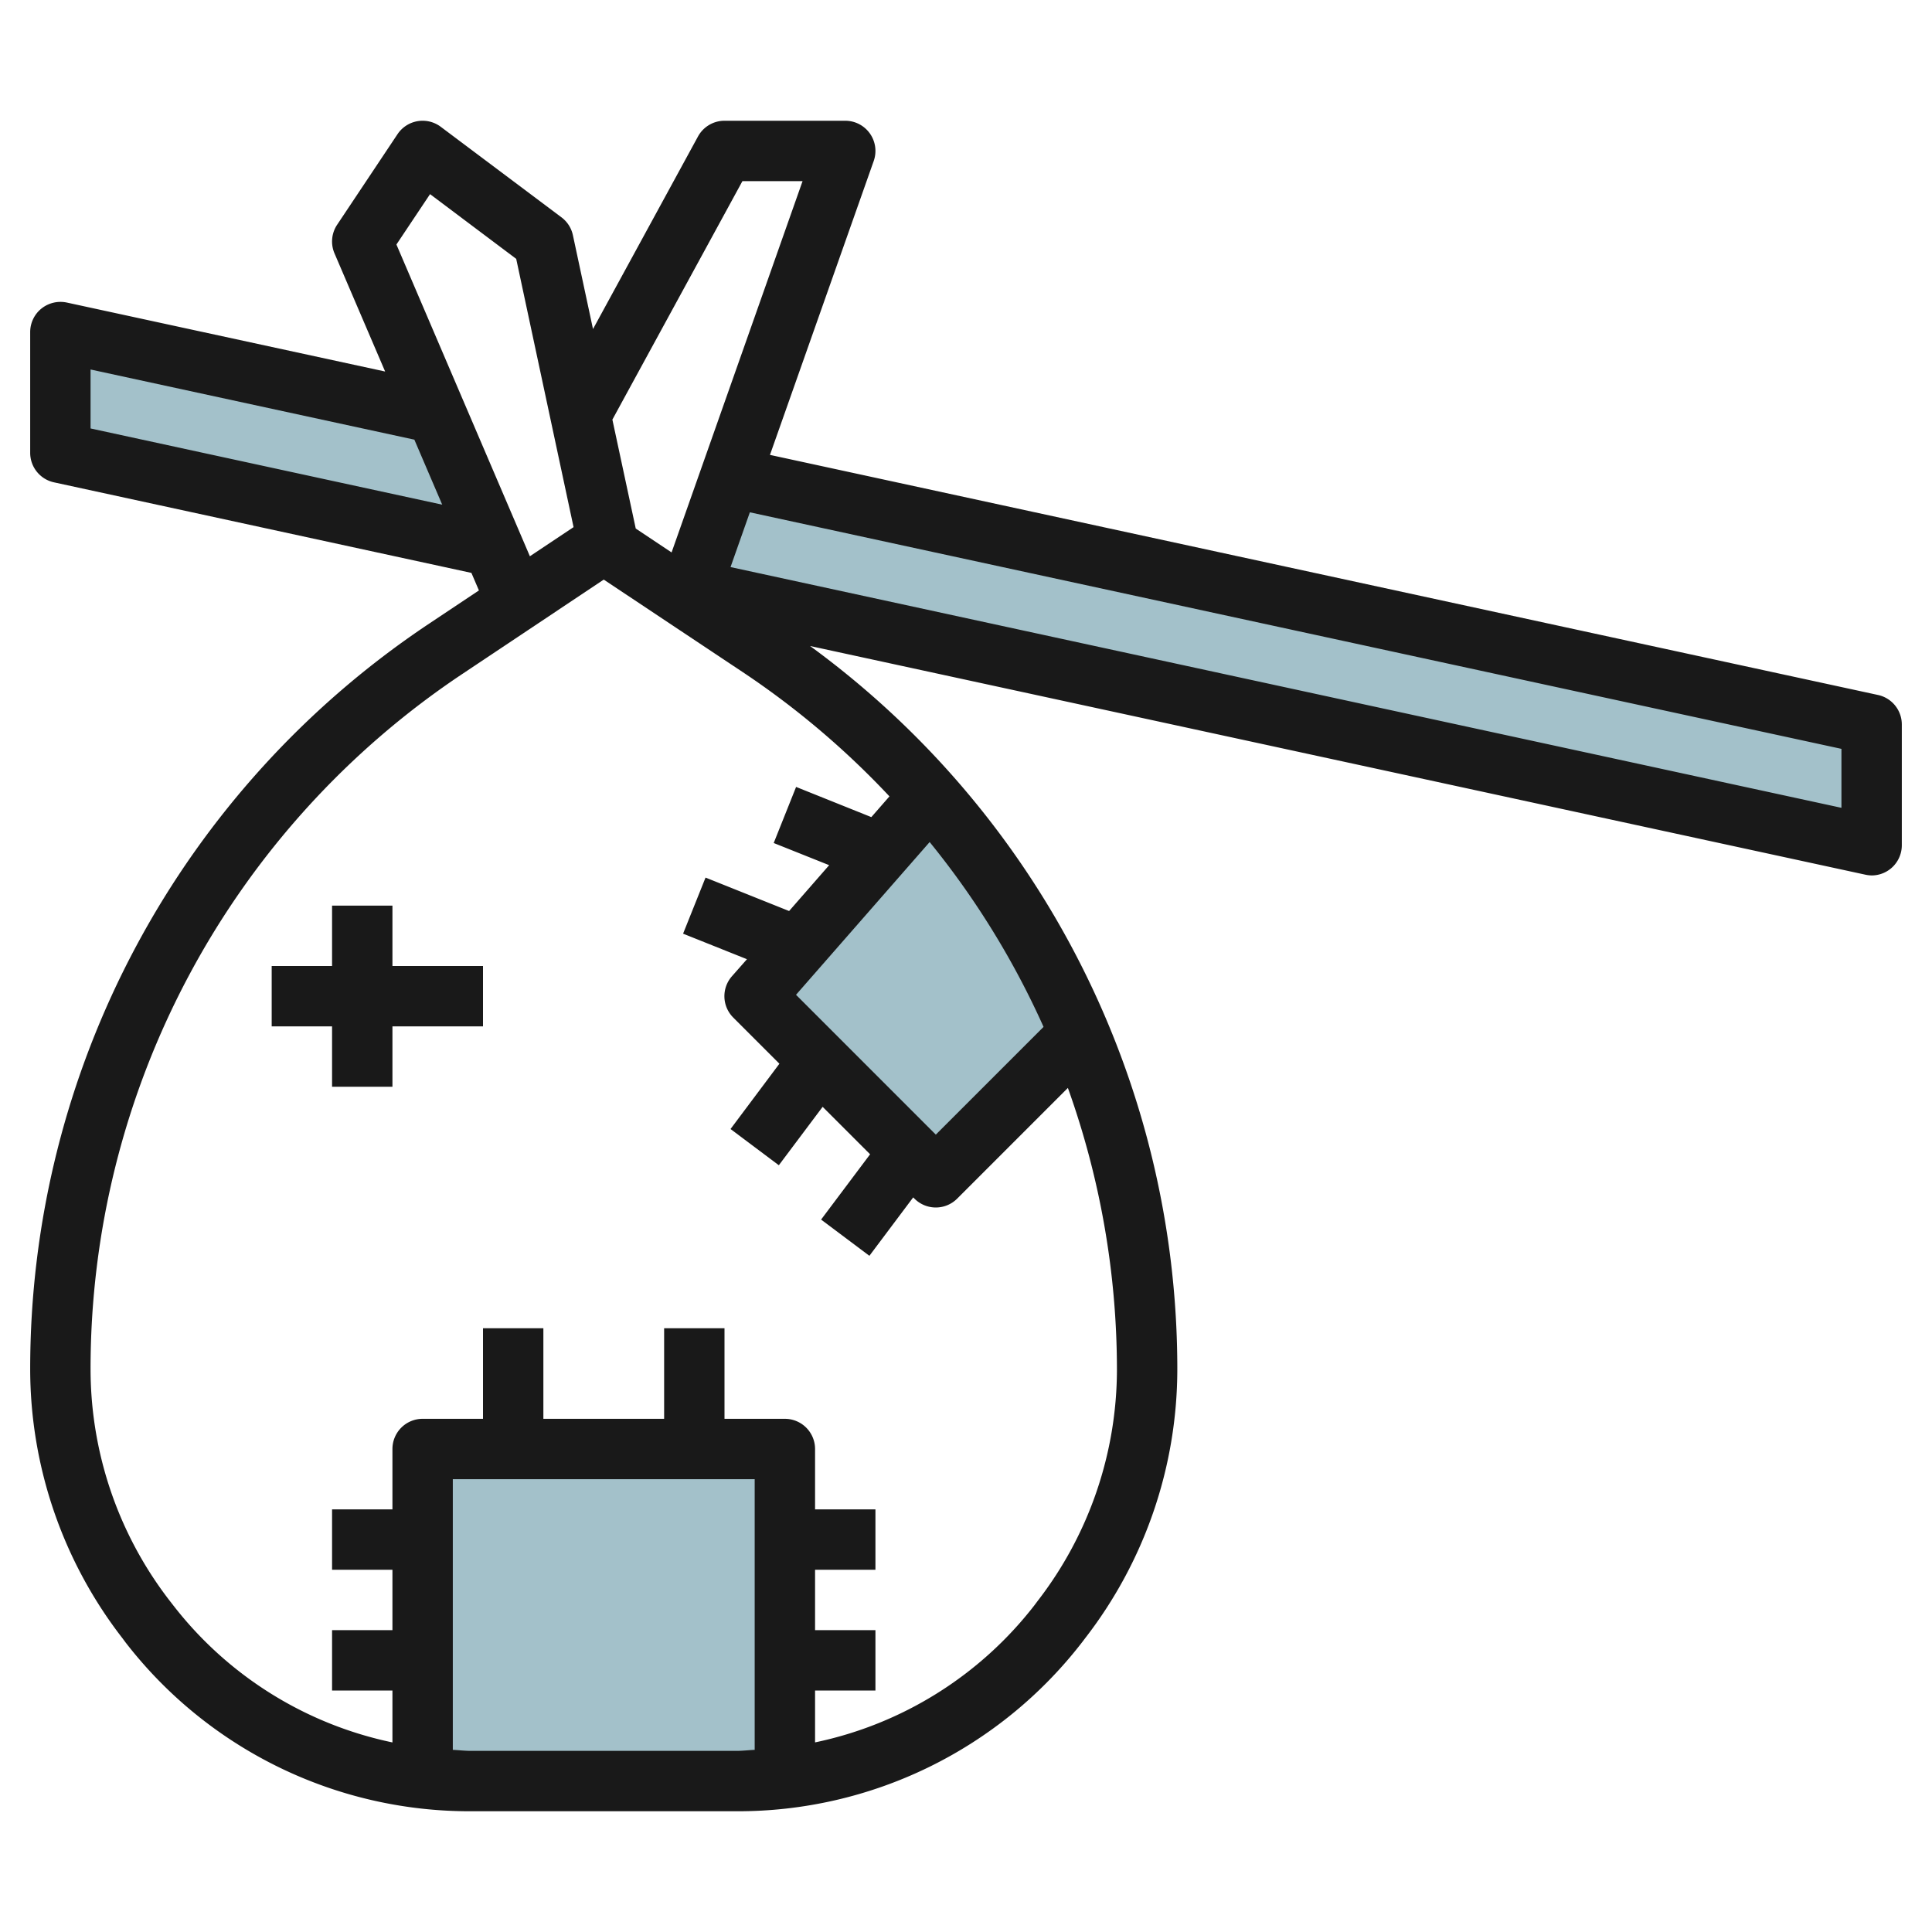
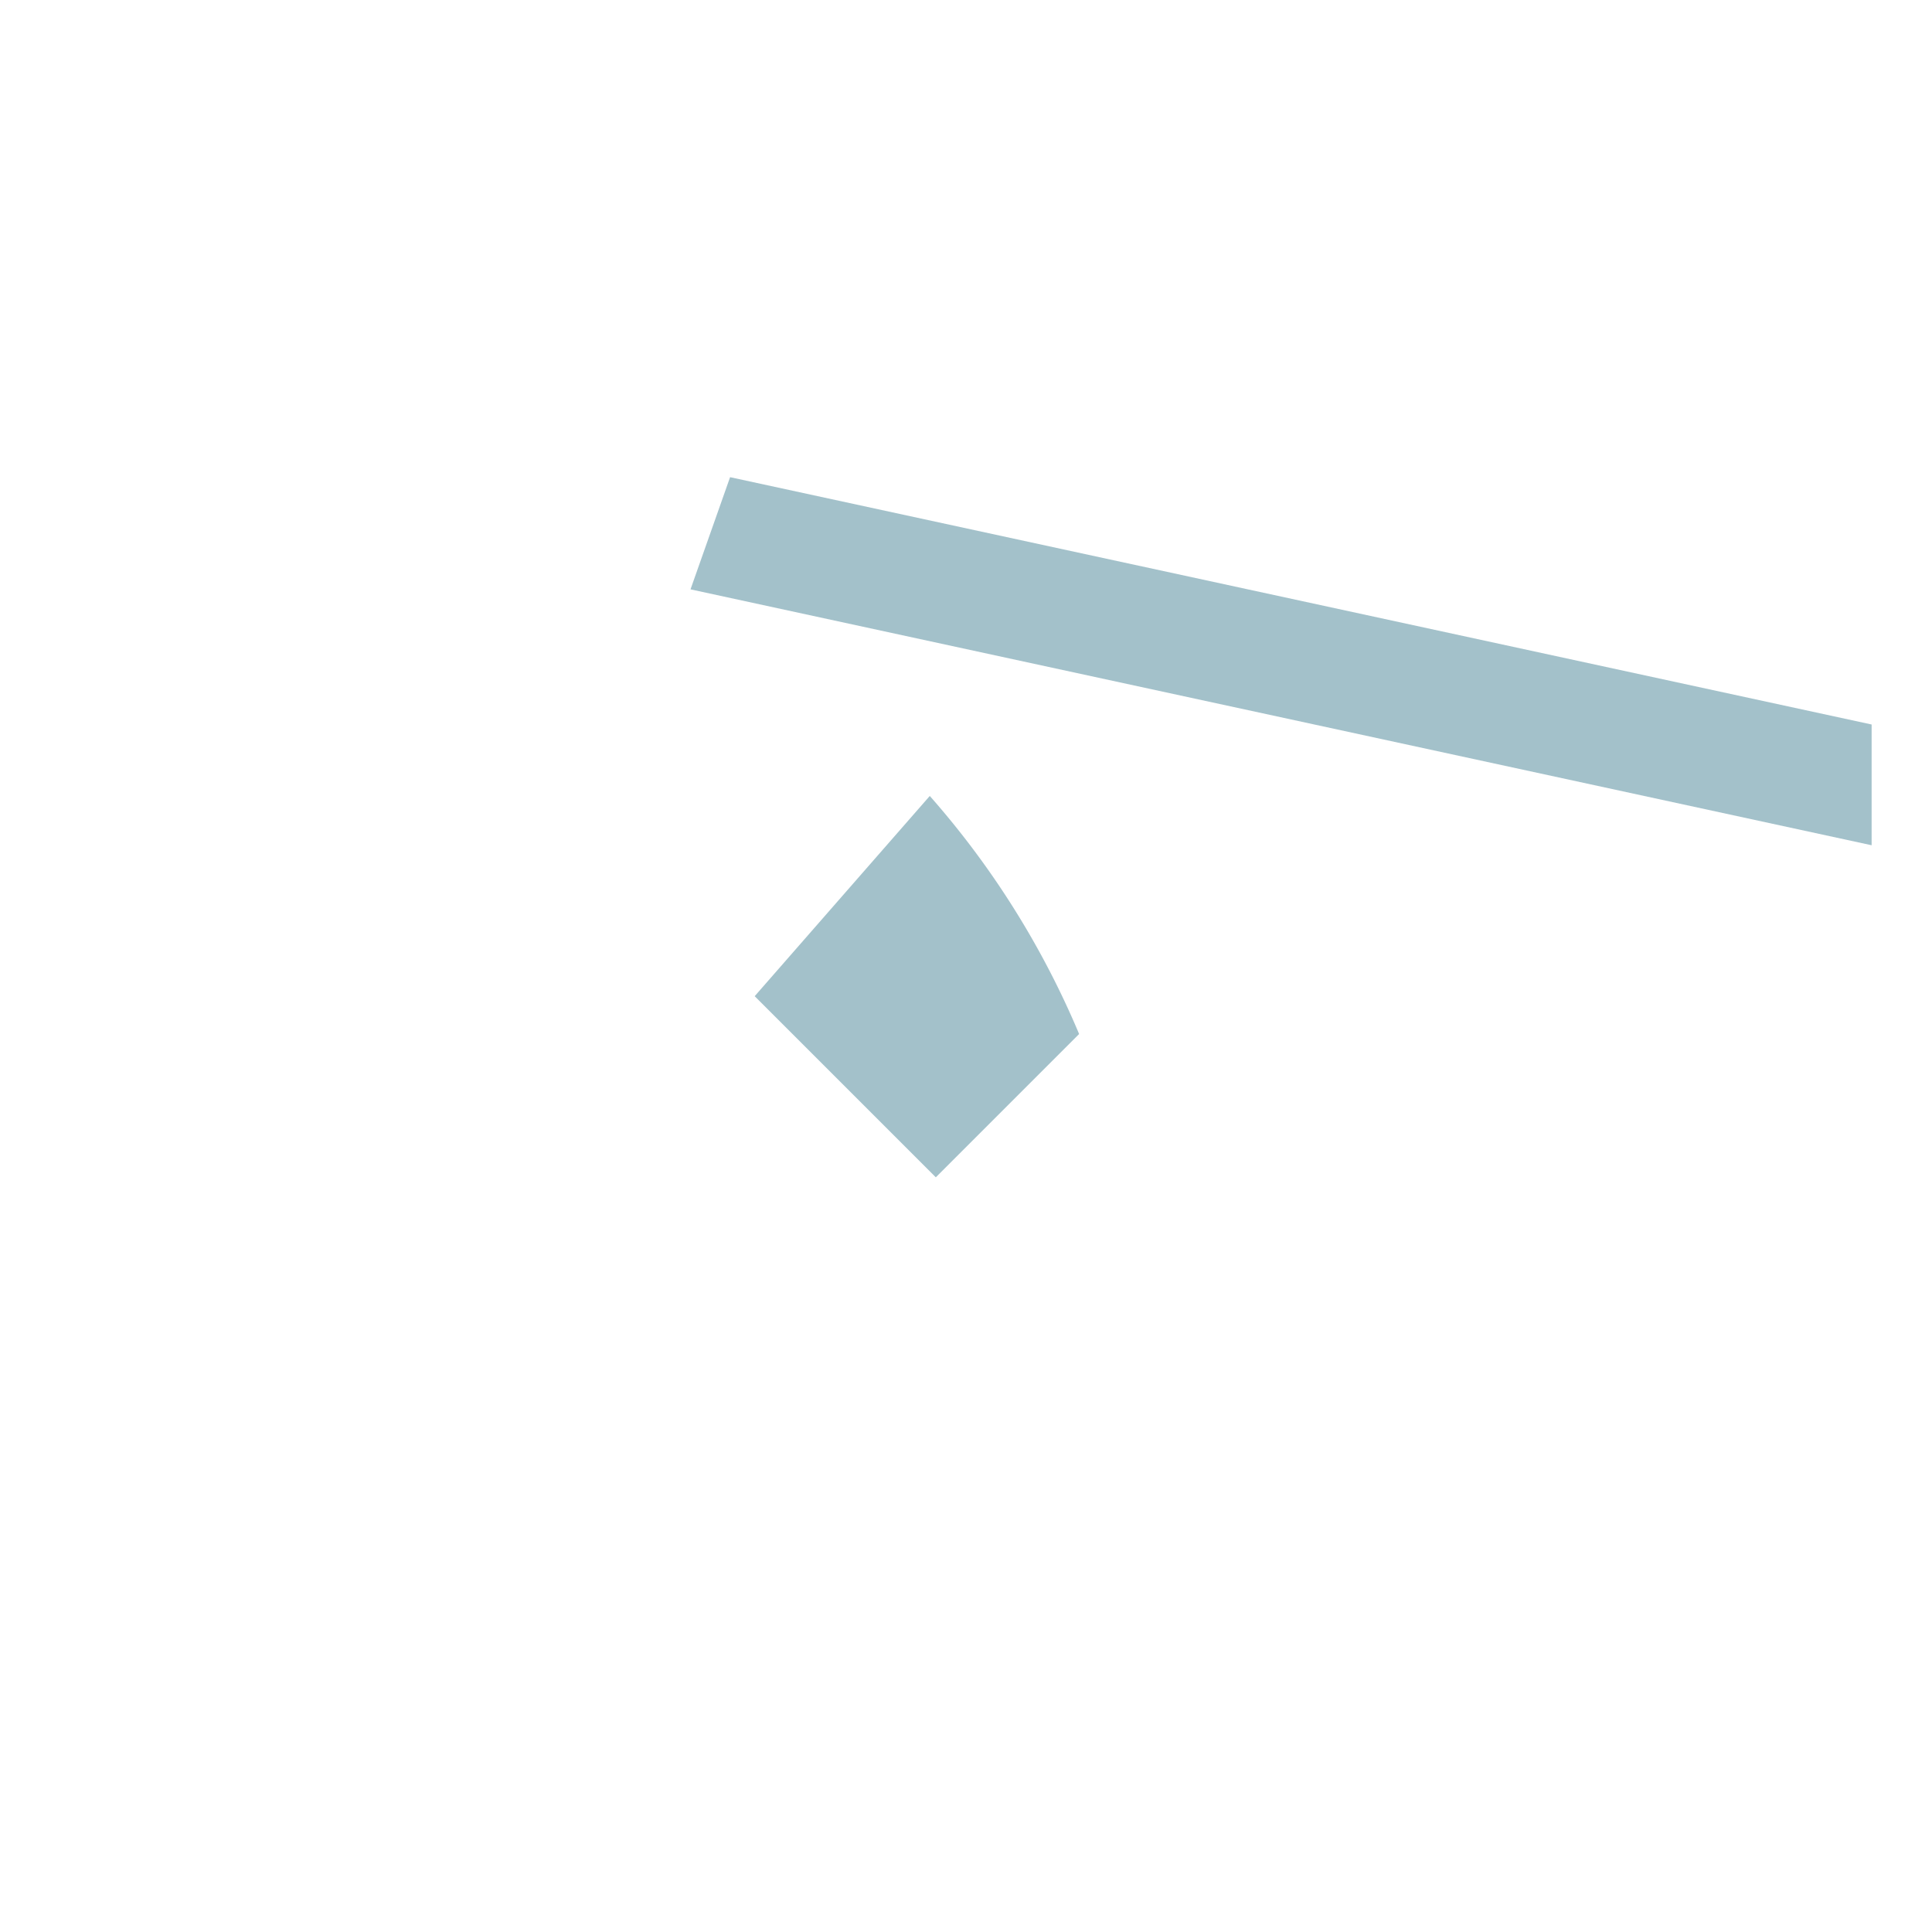
<svg xmlns="http://www.w3.org/2000/svg" height="512" viewBox="0 0 64 64" width="512">
  <g id="Layer_28" data-name="Layer 28">
    <g fill="#a3c1ca">
-       <path d="m14 58.905v-10.905h12v10.905" />
      <path d="m31 39 4.747-4.747a28.723 28.723 0 0 0 -4.947-7.886l-5.8 6.633z" />
-       <path d="m2 11v4l14.331 3.105-1.89-4.409z" />
-       <path d="m19.149 18.716.082.017v-.066z" />
      <path d="m62 24-37.815-8.193-1.311 3.716 39.126 8.477z" />
    </g>
-     <path d="m13 30h-2v2h-2v2h2v2h2v-2h3v-2h-3z" fill="#191919" />
-     <path d="m62.212 23.022-36.706-7.953 3.437-9.736a1 1 0 0 0 -.943-1.333h-4a1 1 0 0 0 -.878.521l-3.478 6.379-.666-3.11a1 1 0 0 0 -.378-.59l-4-3a1 1 0 0 0 -1.432.245l-2 3a1 1 0 0 0 -.087.949l1.677 3.913-10.546-2.285a1.011 1.011 0 0 0 -.84.2 1 1 0 0 0 -.372.778v4a1 1 0 0 0 .788.978l13.828 3 .249.581-1.633 1.089a29.654 29.654 0 0 0 -13.232 24.72 14.569 14.569 0 0 0 3.056 8.9l.1.135a14.4 14.4 0 0 0 11.444 5.597h8.8a14.406 14.406 0 0 0 11.447-5.6l.1-.132a14.565 14.565 0 0 0 3.053-8.898 29.647 29.647 0 0 0 -12.165-23.97l34.953 7.574a1.082 1.082 0 0 0 .212.026 1 1 0 0 0 1-1v-4a1 1 0 0 0 -.788-.978zm-37.618-17.022h1.992l-4.339 12.3-1.187-.791-.774-3.609zm-21.594 8.193v-1.953l10.726 2.324.923 2.154zm10.132-6.093 1.114-1.669 2.854 2.144 1.9 8.887-1.447.965zm2.468 49.9c-.2 0-.4-.024-.6-.034v-8.966h10v8.966c-.2.009-.4.034-.6.034zm10.769-25.046 4.427-5.06a27.568 27.568 0 0 1 3.773 6.123l-3.569 3.569zm3.095-6.573-.6.687-2.492-1-.742 1.858 1.837.734-1.327 1.519-2.768-1.108-.744 1.858 2.116.846-.5.567a1 1 0 0 0 .045 1.365l1.53 1.53-1.619 2.163 1.6 1.2 1.451-1.935 1.572 1.572-1.623 2.163 1.6 1.2 1.451-1.935.042.042a1 1 0 0 0 1.414 0l3.668-3.668a27.7 27.7 0 0 1 1.625 9.331 12.557 12.557 0 0 1 -2.632 7.671l-.1.134a12.4 12.4 0 0 1 -7.268 4.544v-1.719h2v-2h-2v-2h2v-2h-2v-2a1 1 0 0 0 -1-1h-2v-3h-2v3h-4v-3h-2v3h-2a1 1 0 0 0 -1 1v2h-2v2h2v2h-2v2h2v1.72a12.393 12.393 0 0 1 -7.262-4.543l-.105-.135a12.558 12.558 0 0 1 -2.633-7.674 27.658 27.658 0 0 1 12.342-23.06l4.658-3.108 4.657 3.1a27.792 27.792 0 0 1 4.807 4.081zm31.536.379-36.8-7.975.64-1.814 36.16 7.836z" fill="#191919" />
  </g>
</svg>